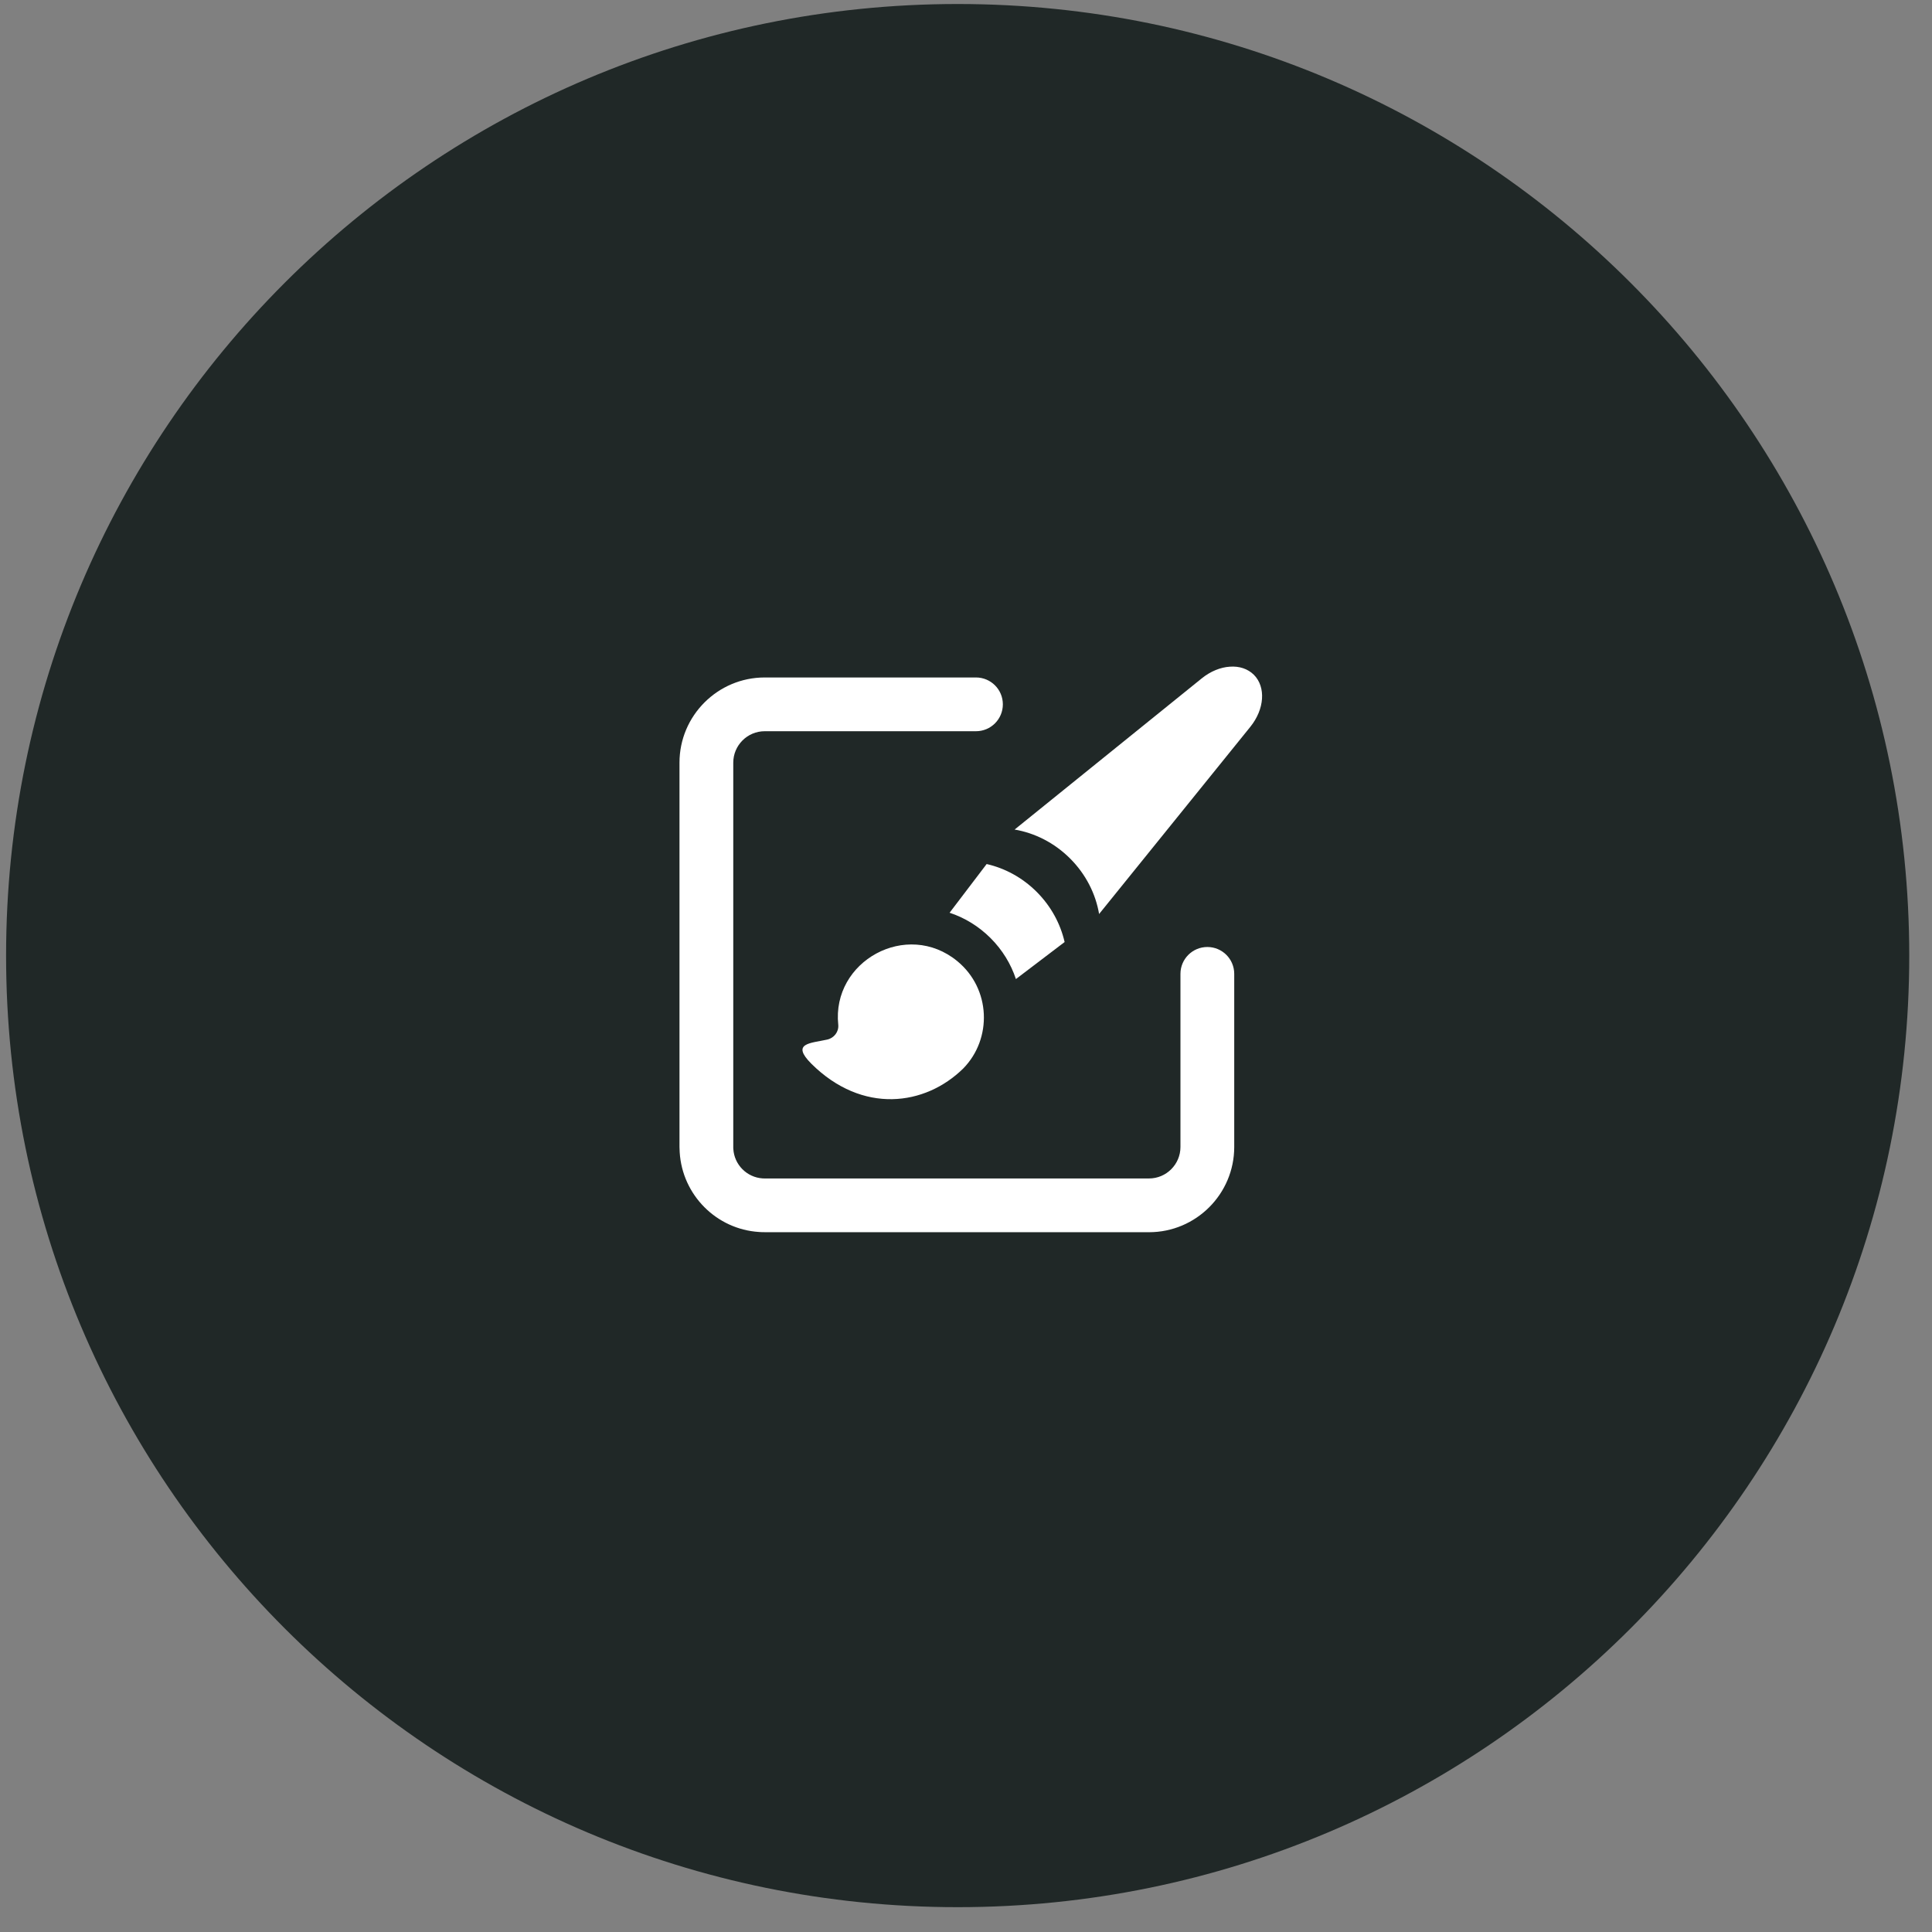
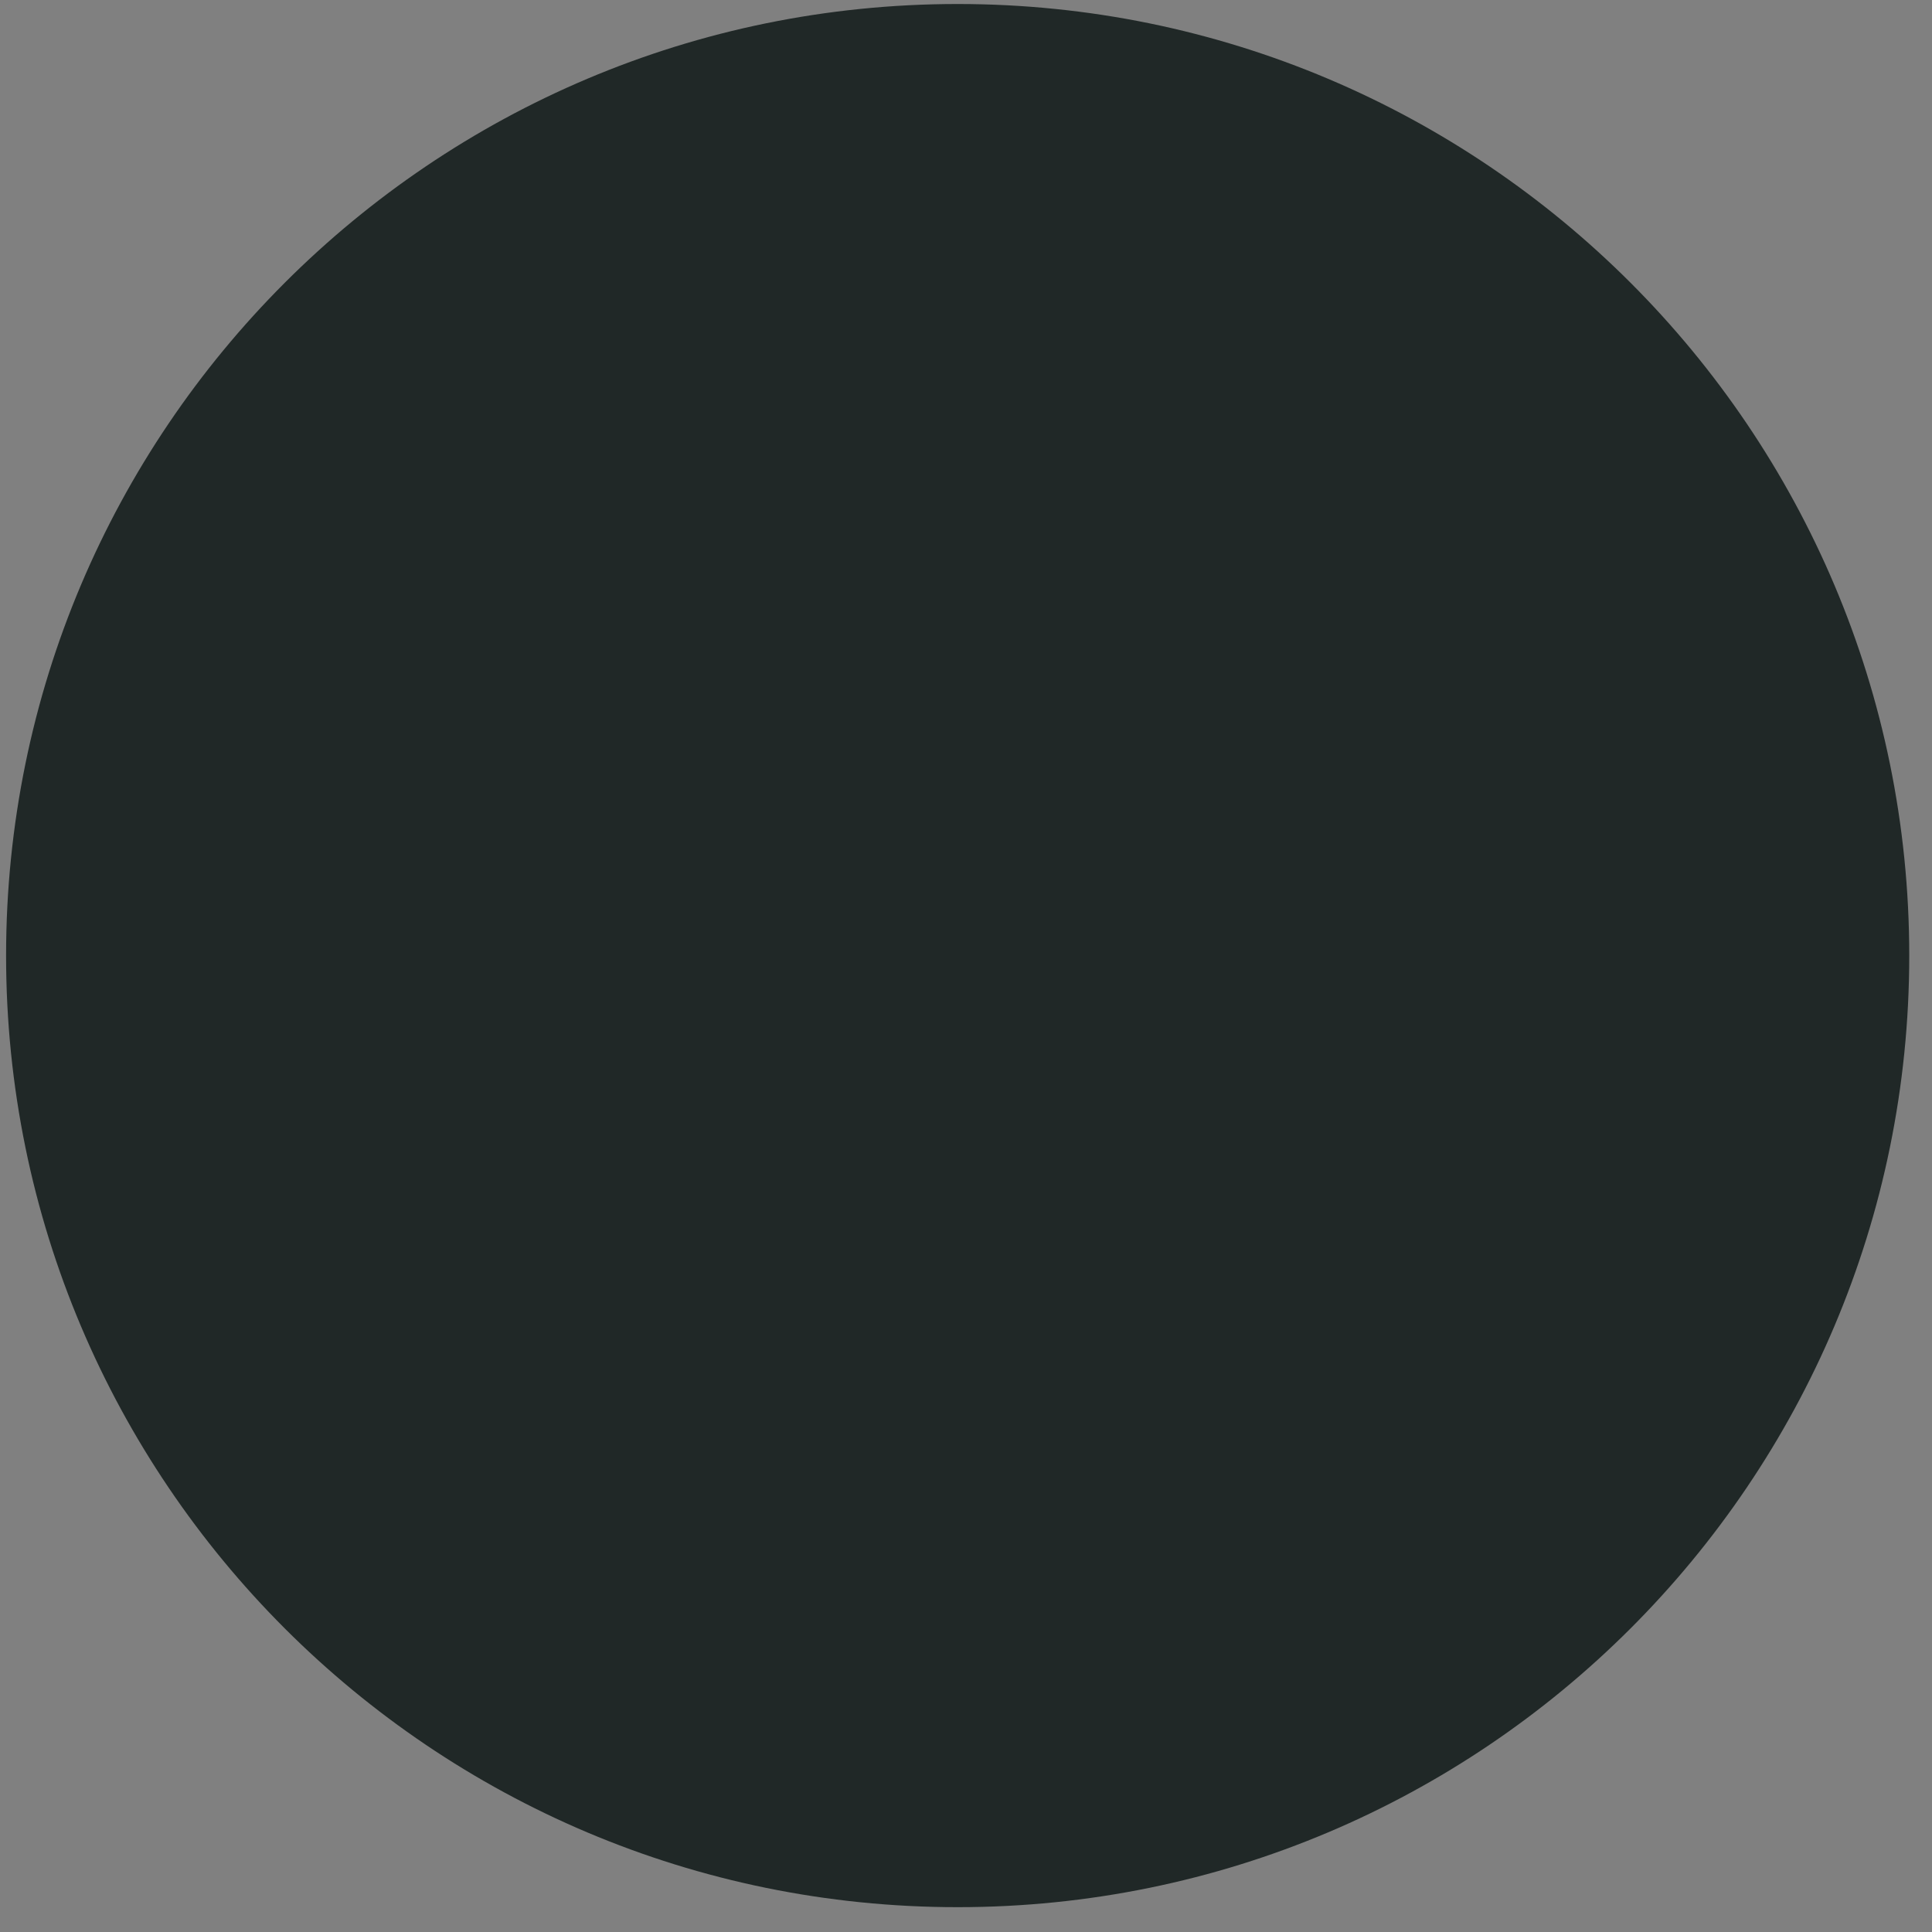
<svg xmlns="http://www.w3.org/2000/svg" width="67" height="67" viewBox="0 0 67 67" fill="none">
  <rect x="0" y="0" width="67" height="67" fill="#808080" stroke="none" />
  <g id="Group 487">
    <path id="Vector" d="M33.211 66.139C51.436 66.139 66.211 51.365 66.211 33.139C66.211 14.914 51.436 0.139 33.211 0.139C14.986 0.139 0.211 14.914 0.211 33.139C0.211 51.365 14.986 66.139 33.211 66.139Z" fill="#202827" />
-     <path id="Vector_2" d="M39.847 42.731H26.52C26.447 42.731 26.382 42.729 26.321 42.724C24.844 42.63 23.66 41.44 23.571 39.957C23.567 39.901 23.564 39.842 23.564 39.776V26.449C23.564 24.82 24.89 23.494 26.52 23.494H33.846C34.361 23.494 34.778 23.911 34.778 24.426C34.778 24.941 34.361 25.358 33.846 25.358H26.52C25.918 25.358 25.429 25.848 25.429 26.449V39.776C25.429 39.789 25.429 39.801 25.429 39.814C25.429 39.823 25.43 39.831 25.431 39.841C25.461 40.389 25.899 40.831 26.448 40.866C26.478 40.868 26.499 40.868 26.519 40.868H39.846C40.448 40.868 40.937 40.378 40.937 39.776V33.773C40.937 33.258 41.354 32.841 41.87 32.841C42.385 32.841 42.802 33.258 42.802 33.773V39.776C42.802 41.406 41.476 42.732 39.846 42.732L39.847 42.731Z" fill="white" />
-     <path id="Vector_3" d="M38.116 31.698C37.998 31.002 37.661 30.323 37.111 29.773C36.561 29.223 35.882 28.887 35.186 28.768L41.676 23.525C41.983 23.277 42.329 23.14 42.65 23.12C42.973 23.096 43.27 23.19 43.483 23.401C43.906 23.825 43.854 24.595 43.359 25.207L38.116 31.697V31.698ZM33.407 37.051C34.415 36.02 34.363 34.29 33.2 33.333C31.448 31.891 28.837 33.33 29.07 35.538C29.094 35.781 28.924 35.999 28.686 36.052C28.104 36.182 27.419 36.17 28.139 36.891C29.907 38.645 32.082 38.356 33.407 37.051ZM35.953 30.931C35.453 30.431 34.847 30.108 34.216 29.964L32.931 31.653C33.447 31.823 33.936 32.117 34.352 32.532C34.768 32.948 35.061 33.438 35.231 33.953L36.92 32.669C36.775 32.038 36.452 31.431 35.953 30.931Z" fill="white" />
  </g>
</svg>